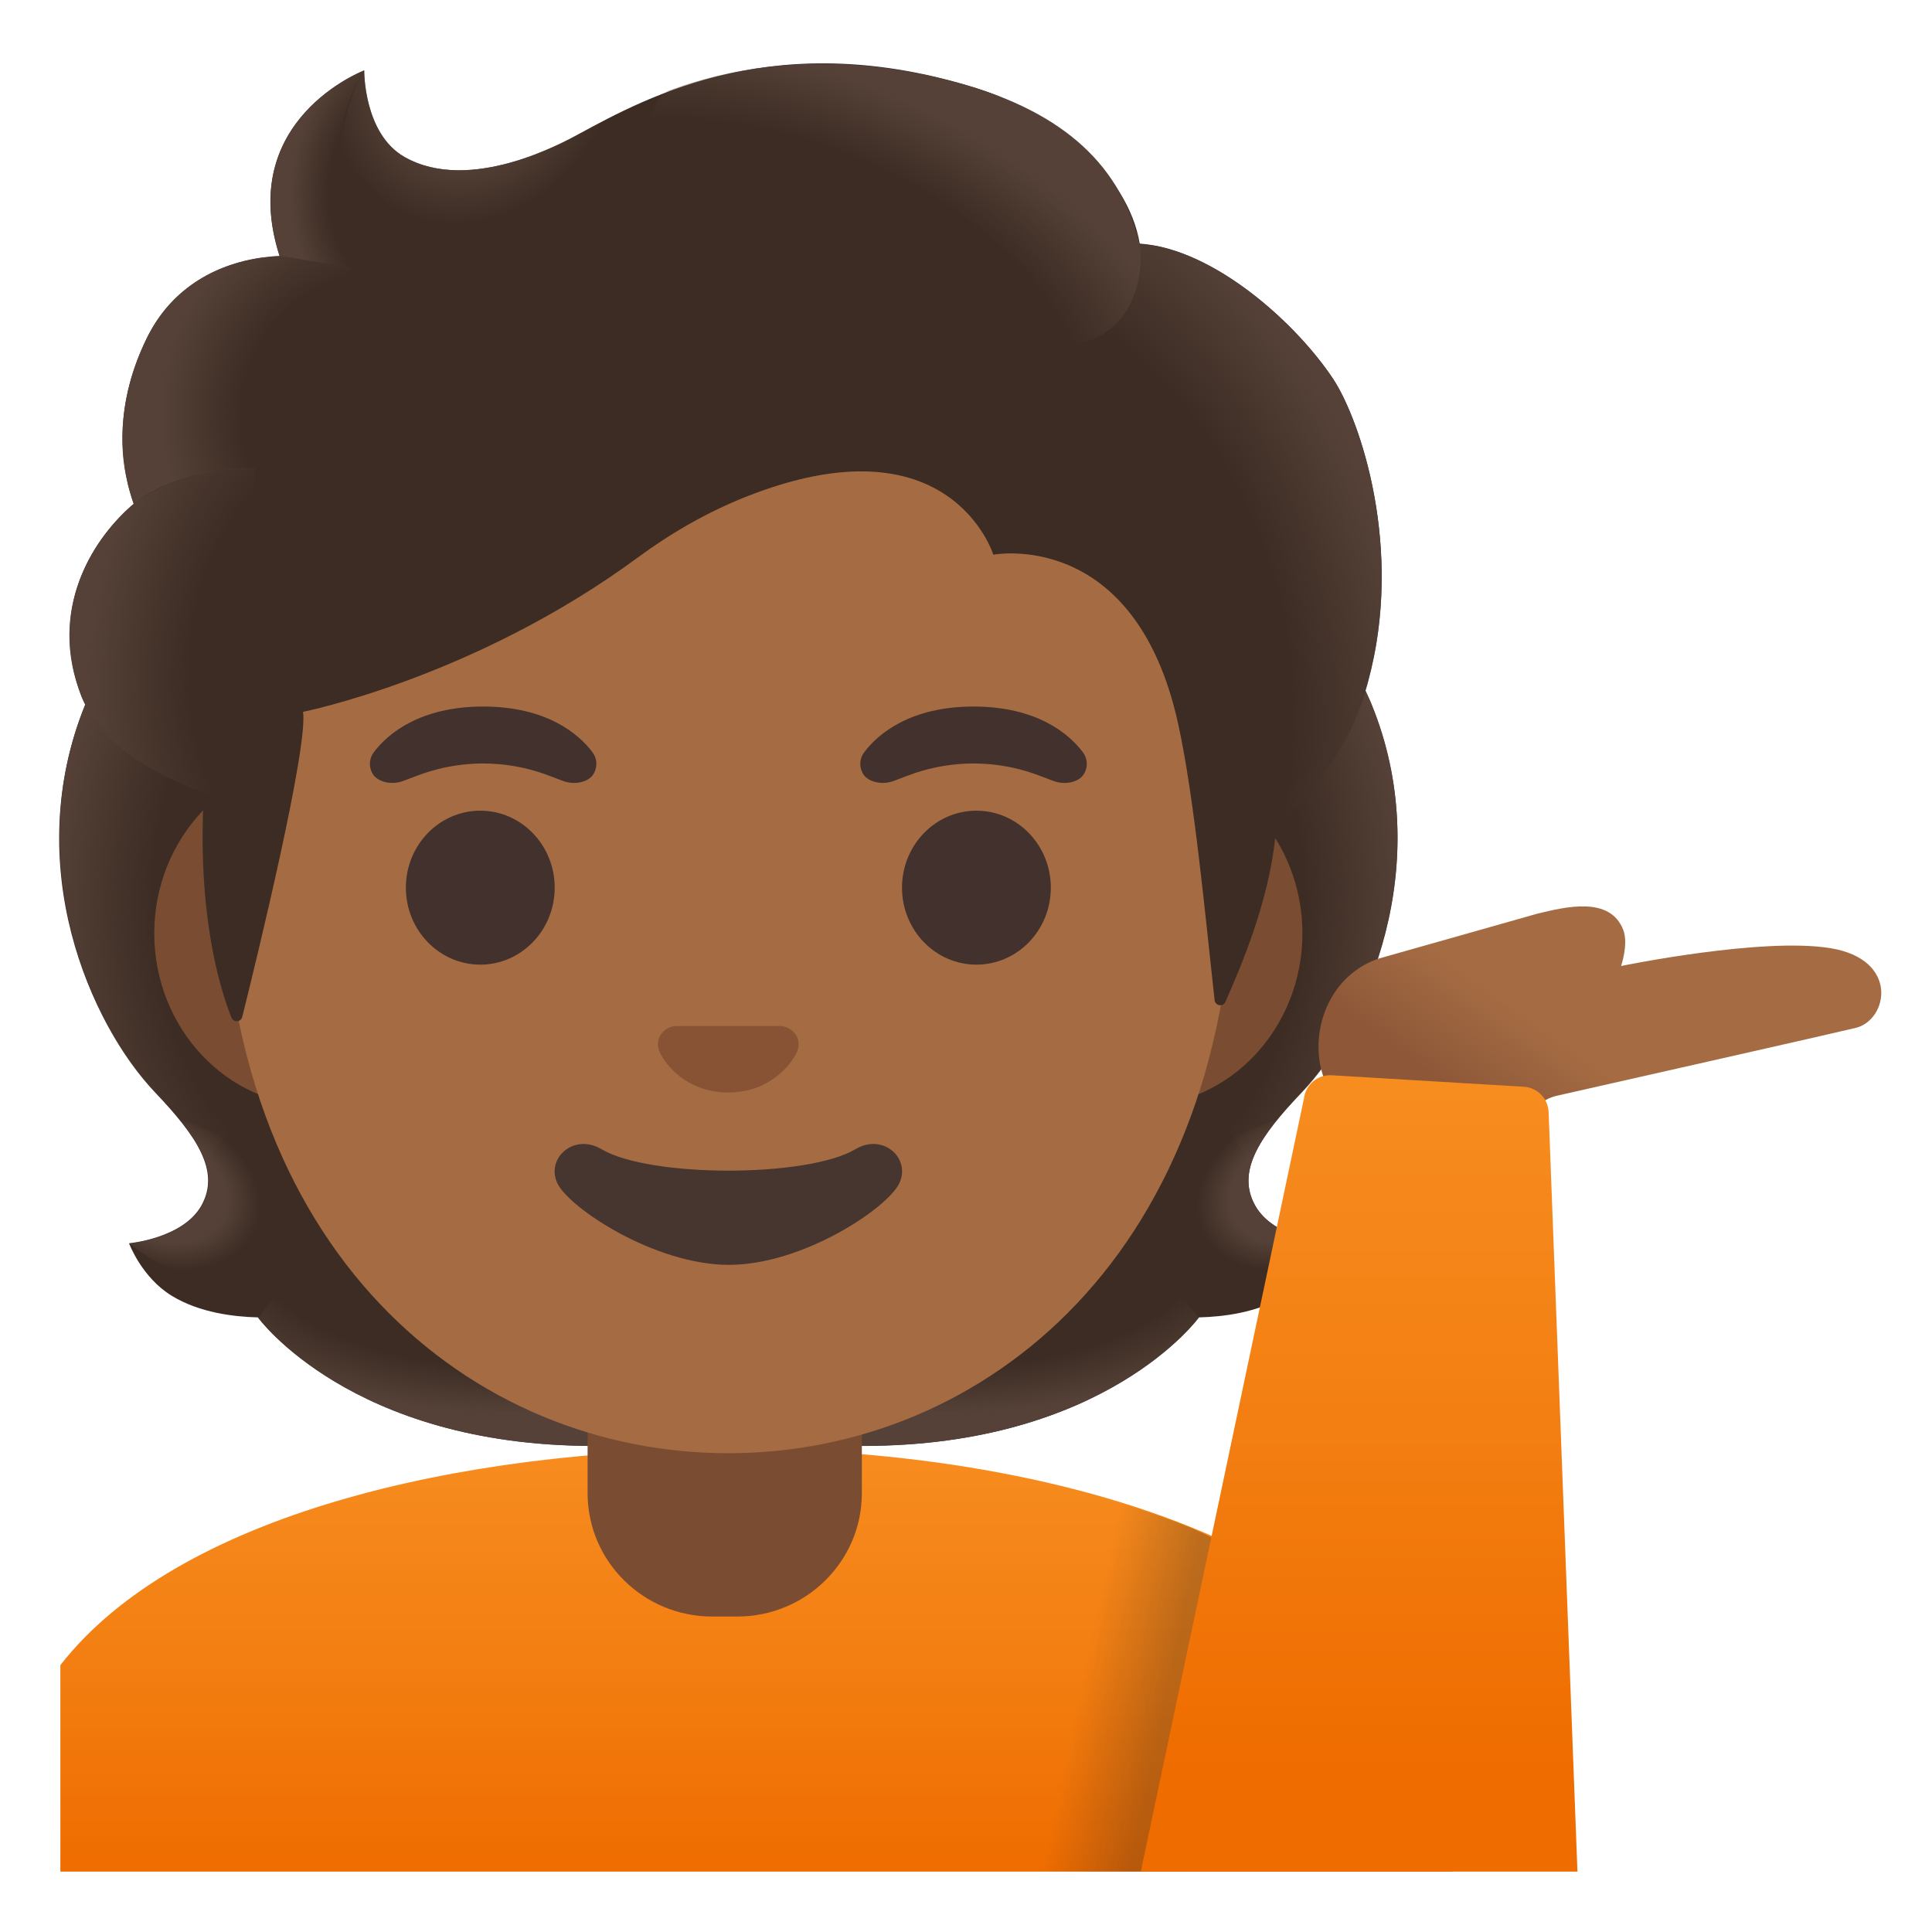
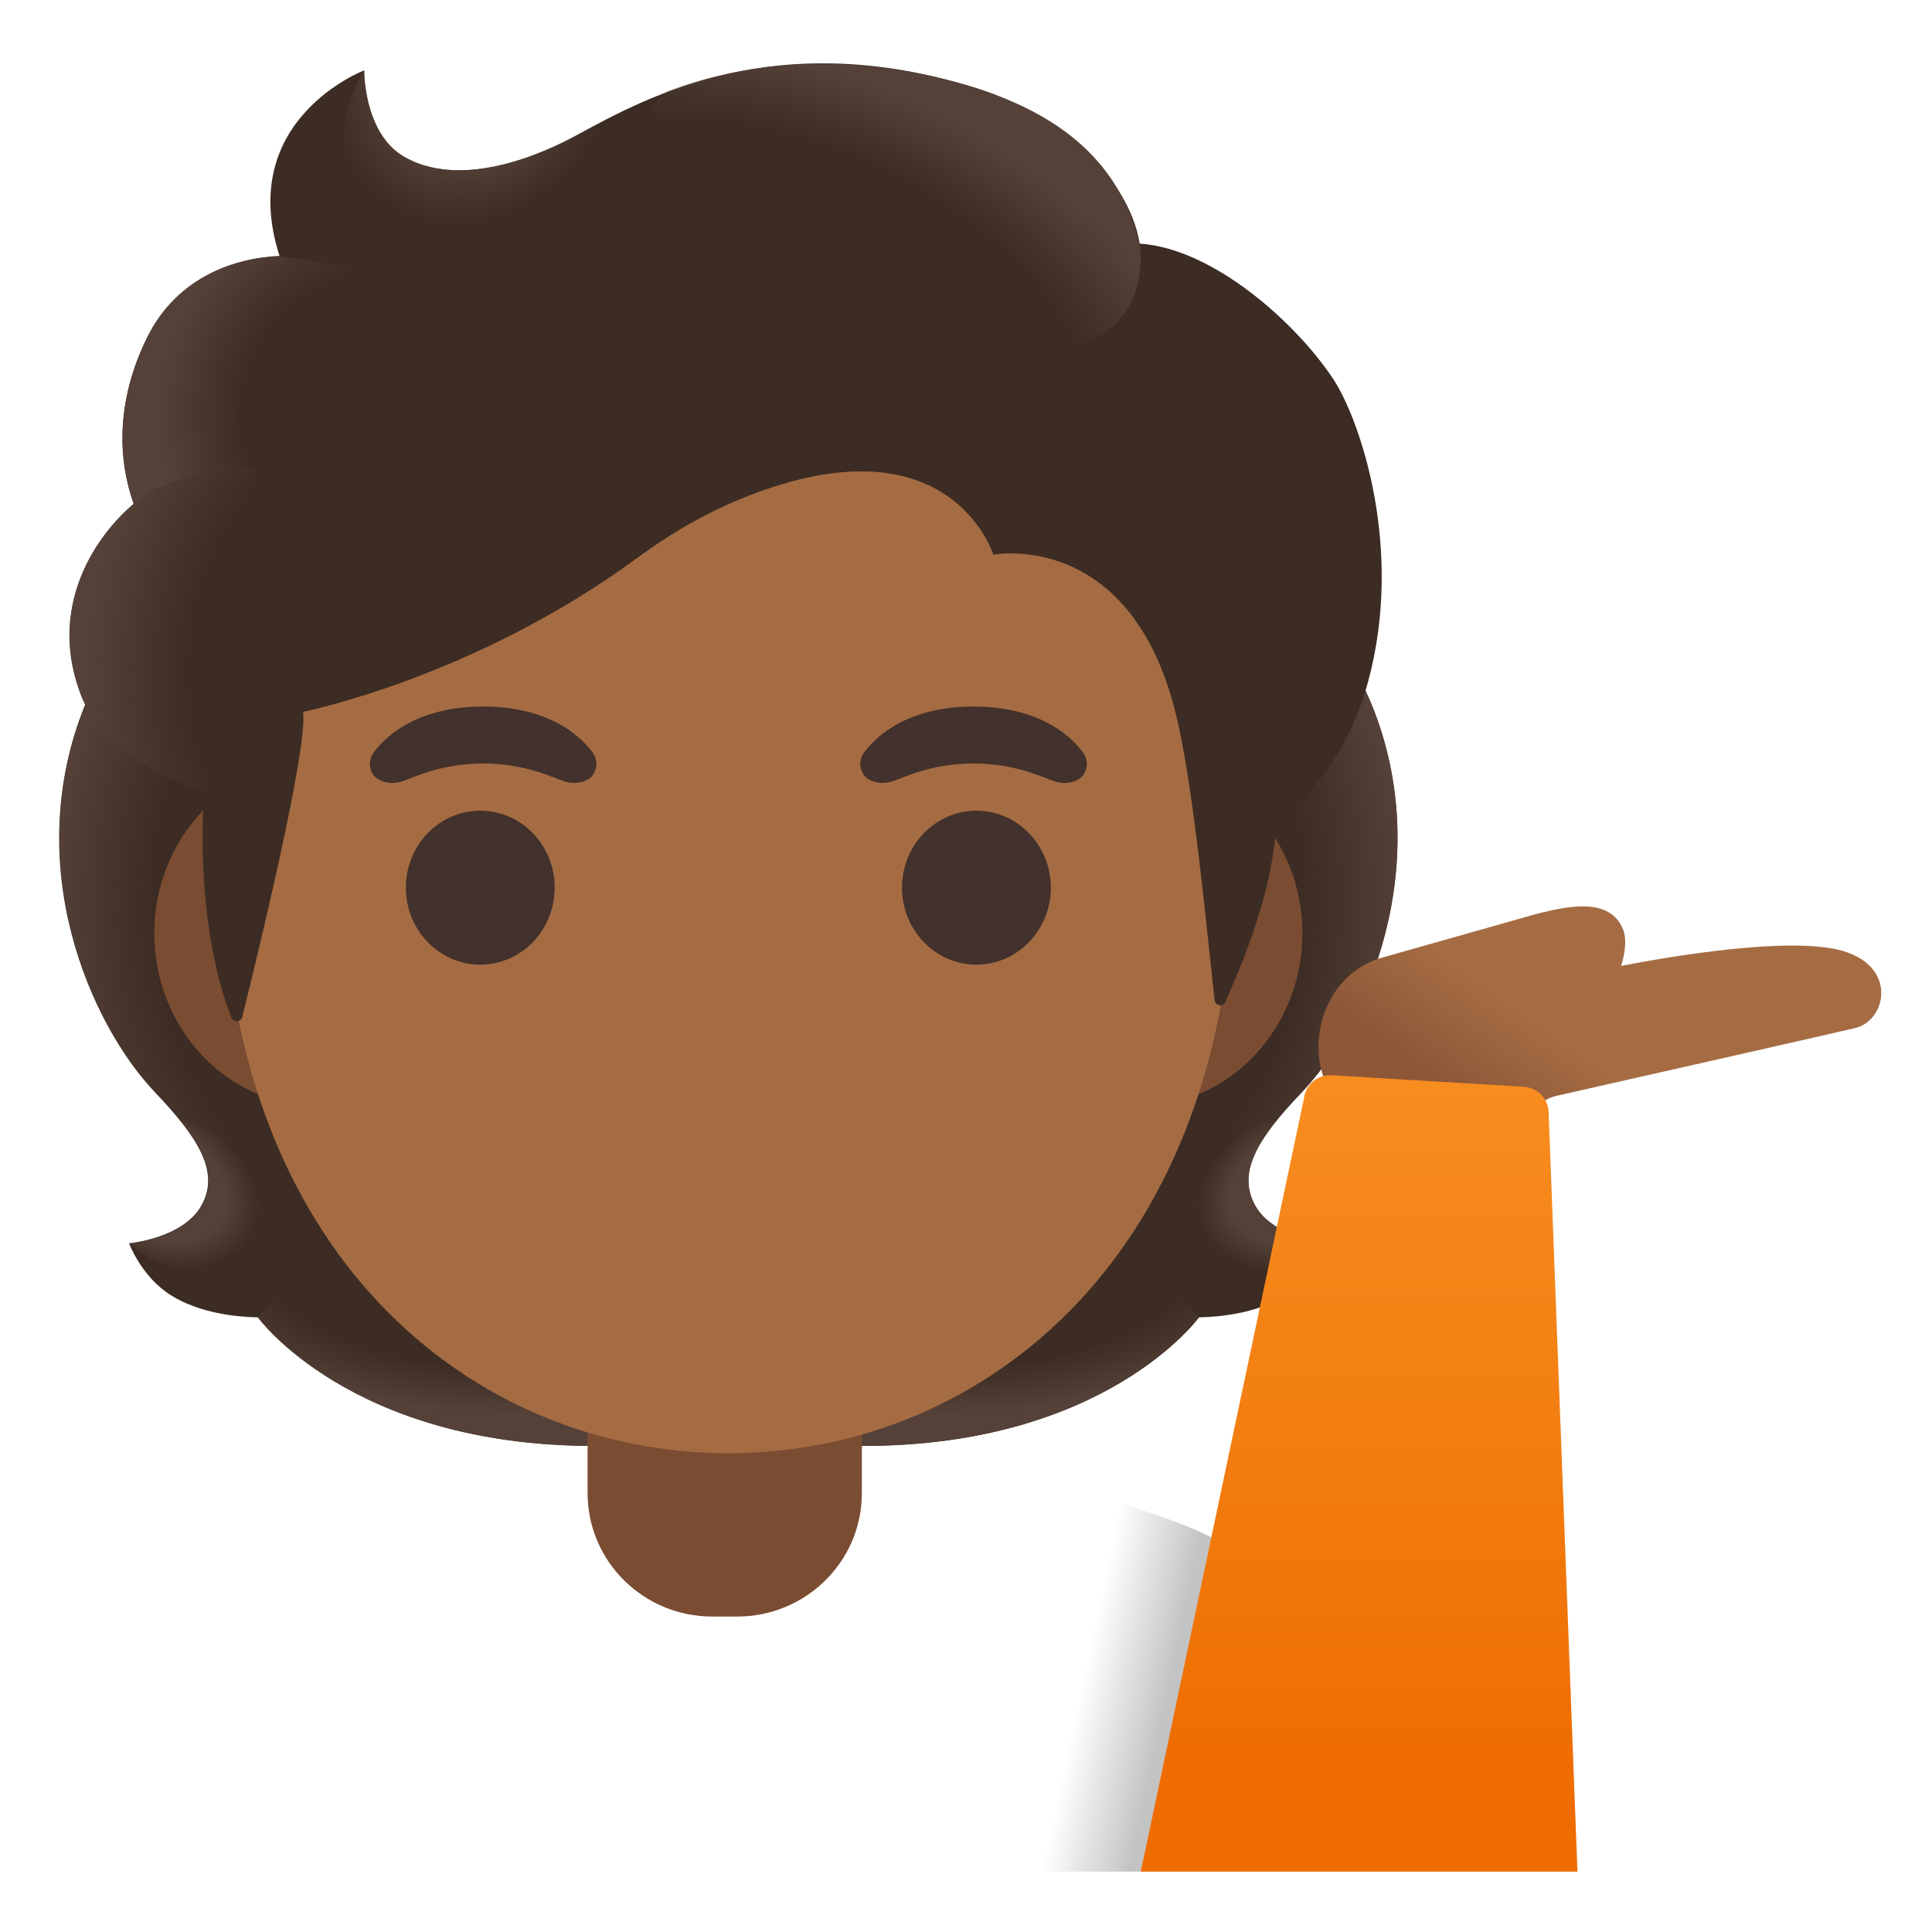
<svg xmlns="http://www.w3.org/2000/svg" style="enable-background:new 0 0 128 128" viewBox="0 0 128 128" xml:space="preserve">
  <path d="M83.15 79.85c-1.25-2.27.34-4.58 3.06-7.44 4.31-4.54 9-15.07 4.64-25.76.03-.06-.86-1.86-.83-1.92l-1.79-.09c-.57-.08-20.26-.12-39.97-.12s-39.4.04-39.97.12c0 0-2.65 1.95-2.63 2.01-4.36 10.69.33 21.21 4.64 25.75 2.71 2.86 4.3 5.17 3.06 7.44-1.21 2.21-4.81 2.53-4.81 2.53s.83 2.26 2.83 3.48c1.85 1.13 4.13 1.39 5.7 1.43 0 0 6.15 8.51 22.23 8.51h17.9c16.08 0 22.23-8.51 22.23-8.51 1.57-.04 3.85-.3 5.7-1.43 2-1.22 2.83-3.48 2.83-3.48s-3.61-.31-4.82-2.52z" style="fill:#3c2c23" />
  <radialGradient id="a" cx="115.385" cy="45.85" r="23.419" gradientTransform="matrix(1 0 0 .491 -52.548 59.629)" gradientUnits="userSpaceOnUse">
    <stop offset=".728" style="stop-color:#554138;stop-opacity:0" />
    <stop offset="1" style="stop-color:#554138" />
  </radialGradient>
  <path d="M48.24 95.79v-9.44l28.57-2.26 2.6 3.2s-6.15 8.51-22.23 8.51l-8.94-.01z" style="fill:url(#a)" />
  <radialGradient id="b" cx="92.319" cy="49.332" r="6.921" gradientTransform="matrix(-.906 .424 -.314 -.672 185.029 72.686)" gradientUnits="userSpaceOnUse">
    <stop offset=".663" style="stop-color:#554138" />
    <stop offset="1" style="stop-color:#554138;stop-opacity:0" />
  </radialGradient>
  <path d="M79.35 83.16c-4.28-6.5 5.21-8.93 5.21-8.93l.01.01c-1.65 2.05-2.4 3.84-1.43 5.61 1.21 2.21 4.81 2.53 4.81 2.53s-4.9 4.36-8.6.78z" style="fill:url(#b)" />
  <radialGradient id="c" cx="110.255" cy="68.91" r="30.399" gradientTransform="matrix(-.075 -.997 .831 -.062 18.922 173.324)" gradientUnits="userSpaceOnUse">
    <stop offset=".725" style="stop-color:#554138;stop-opacity:0" />
    <stop offset="1" style="stop-color:#554138" />
  </radialGradient>
  <path d="M90.87 46.65c4.25 10.35-.22 21.01-4.41 25.51-.57.62-3.01 3.01-3.57 4.92 0 0-9.54-13.31-12.39-21.13-.57-1.58-1.1-3.2-1.17-4.88-.05-1.26.14-2.76.87-3.83.89-1.31 20.16-1.7 20.16-1.7 0 .01.51 1.11.51 1.11z" style="fill:url(#c)" />
  <radialGradient id="d" cx="28.564" cy="68.91" r="30.399" gradientTransform="matrix(.075 -.997 -.831 -.062 83.703 91.86)" gradientUnits="userSpaceOnUse">
    <stop offset=".725" style="stop-color:#554138;stop-opacity:0" />
    <stop offset="1" style="stop-color:#554138" />
  </radialGradient>
  <path d="M5.66 46.65c-4.25 10.35.22 21.01 4.41 25.5.57.62 3.01 3.01 3.57 4.92 0 0 9.54-13.31 12.39-21.13.58-1.58 1.1-3.2 1.17-4.88.05-1.26-.14-2.76-.87-3.83-.89-1.31-1.93-.96-3.44-.96-2.88 0-15.49-.74-16.47-.74.01.02-.76 1.12-.76 1.12z" style="fill:url(#d)" />
  <radialGradient id="e" cx="33.693" cy="45.85" r="23.419" gradientTransform="matrix(-1 0 0 .491 67.385 59.629)" gradientUnits="userSpaceOnUse">
    <stop offset=".728" style="stop-color:#554138;stop-opacity:0" />
    <stop offset="1" style="stop-color:#554138" />
  </radialGradient>
  <path d="M48.29 95.79v-9.44l-28.57-2.26-2.6 3.2s6.15 8.51 22.23 8.51l8.94-.01z" style="fill:url(#e)" />
  <radialGradient id="f" cx="10.627" cy="49.332" r="6.921" gradientTransform="matrix(.906 .424 .314 -.672 -14.508 107.308)" gradientUnits="userSpaceOnUse">
    <stop offset=".663" style="stop-color:#554138" />
    <stop offset="1" style="stop-color:#554138;stop-opacity:0" />
  </radialGradient>
  <path d="M17.18 83.16c4.28-6.5-5.21-8.93-5.21-8.93l-.01.01c1.65 2.05 2.4 3.84 1.43 5.61-1.21 2.21-4.81 2.53-4.81 2.53s4.9 4.36 8.6.78z" style="fill:url(#f)" />
  <linearGradient id="g" x1="50.127" x2="50.127" y1="32" y2="4" gradientTransform="matrix(1 0 0 -1 0 128)" gradientUnits="userSpaceOnUse">
    <stop offset="0" style="stop-color:#f78c1f" />
    <stop offset=".48" style="stop-color:#f37f12" />
    <stop offset="1" style="stop-color:#ef6c00" />
  </linearGradient>
-   <path d="M96.25 124v-2.88c0-16.68-23.56-25.15-47.63-25.12-18.3.02-36.88 4.38-44.62 14.32V124h92.25z" style="fill:url(#g)" />
  <path d="M38.93 88.95v9.98c0 4.51 3.7 8.17 8.26 8.17h1.65c4.56 0 8.26-3.66 8.26-8.17v-9.98H38.93zm36.65-38.52H20.93c-5.89 0-10.71 5.14-10.71 11.41s4.82 11.41 10.71 11.41h54.65c5.89 0 10.71-5.14 10.71-11.41s-4.82-11.41-10.71-11.41z" style="fill:#7a4c32" />
  <path d="M48.25 11.07c-17.4 0-33.52 18.61-33.52 45.4 0 26.64 16.61 39.81 33.52 39.81S81.77 83.1 81.77 56.46c0-26.78-16.11-45.39-33.52-45.39z" style="fill:#a56c43" />
  <ellipse cx="31.82" cy="58.81" rx="4.93" ry="5.1" style="fill:#42312c" />
  <ellipse cx="64.69" cy="58.81" rx="4.93" ry="5.1" style="fill:#42312c" />
  <path d="M39.24 49.82c-.93-1.23-3.07-3.01-7.23-3.01s-6.31 1.79-7.23 3.01c-.41.54-.31 1.17-.02 1.55.26.35 1.04.68 1.9.39s2.54-1.16 5.35-1.18c2.81.02 4.49.89 5.35 1.18.86.29 1.64-.03 1.9-.39.28-.38.39-1.01-.02-1.55zm32.49 0c-.93-1.23-3.07-3.01-7.23-3.01s-6.31 1.79-7.23 3.01c-.41.54-.31 1.17-.02 1.55.26.35 1.04.68 1.9.39s2.54-1.16 5.35-1.18c2.81.02 4.49.89 5.35 1.18.86.29 1.64-.03 1.9-.39.29-.38.39-1.01-.02-1.55z" style="fill:#42312c" />
-   <path d="M56.67 76.14c-3.19 1.89-13.63 1.89-16.81 0-1.83-1.09-3.7.58-2.94 2.24.75 1.63 6.44 5.42 11.37 5.42s10.55-3.79 11.3-5.42c.76-1.66-1.09-3.33-2.92-2.24z" style="fill:#473530" />
-   <path d="M52.11 68.06c-.11-.04-.21-.07-.32-.08h-7.08c-.11.01-.22.04-.32.08-.64.26-.99.92-.69 1.63.3.71 1.71 2.69 4.55 2.69s4.25-1.99 4.55-2.69c.31-.71-.05-1.37-.69-1.63z" style="fill:#875334" />
  <g style="opacity:.28">
    <linearGradient id="h" x1="79.315" x2="71.608" y1="14.534" y2="16.177" gradientTransform="matrix(1 0 0 -1 0 128)" gradientUnits="userSpaceOnUse">
      <stop offset=".265" style="stop-color:#262626" />
      <stop offset="1" style="stop-color:#262626;stop-opacity:0" />
    </linearGradient>
    <path d="M81.54 102.67c-1.62-1.42-7.23-3.04-7.23-3.04L68.83 124h9.5l3.21-21.33z" style="fill:url(#h)" />
  </g>
  <linearGradient id="i" x1="108.165" x2="100.165" y1="64.135" y2="52.885" gradientTransform="matrix(1 0 0 -1 0 128)" gradientUnits="userSpaceOnUse">
    <stop offset=".5" style="stop-color:#a56c43" />
    <stop offset="1" style="stop-color:#8d5738" />
  </linearGradient>
  <path d="M91.32 74.16c2.6.2 6.29.95 8.14.64 1.64-.27 2-1.82 3.71-2.21 3.62-.82 18.26-4.12 19.78-4.49 2.14-.53 2.89-4.53-1.67-5.28-4.52-.75-13.88 1.18-13.88 1.18s.5-1.43.15-2.38c-.88-2.29-3.87-1.52-5.65-1.1l-10.56 2.99c-5.44 1.87-5.18 10.39-.02 10.65z" style="fill:url(#i)" />
  <linearGradient id="j" x1="90.047" x2="90.047" y1="55.897" y2="10.657" gradientTransform="matrix(1 0 0 -1 0 128)" gradientUnits="userSpaceOnUse">
    <stop offset="0" style="stop-color:#f78c1f" />
    <stop offset=".48" style="stop-color:#f37f12" />
    <stop offset="1" style="stop-color:#ef6c00" />
  </linearGradient>
  <path d="M102.6 73.69c-.03-.9-.73-1.63-1.63-1.69l-12.72-.76c-.93-.07-1.75.61-1.86 1.54L75.58 124h28.93l-1.91-50.31z" style="fill:url(#j)" />
  <path d="M88.33 25.11c-2.44-3.69-7.91-8.64-12.82-8.97-.79-4.72-5.84-8.72-10.73-10.27-13.23-4.19-21.84.51-26.47 3.03-.96.52-7.17 3.97-11.51 1.5-2.72-1.55-2.67-5.74-2.67-5.74s-8.52 3.25-5.61 12.3c-2.93.12-6.77 1.36-8.8 5.47-2.42 4.9-1.56 8.99-.86 10.95-2.52 2.14-5.69 6.69-3.52 12.6 1.64 4.45 8.17 6.5 8.17 6.5-.46 8.01 1.03 12.94 1.82 14.93.14.35.63.32.72-.04.99-3.97 4.36-17.8 4.03-20.21 0 0 11.34-2.25 22.17-10.22 2.2-1.62 4.59-3 7.13-4.01 13.59-5.41 16.43 3.82 16.43 3.82s9.42-1.81 12.26 11.27c1.07 4.9 1.79 12.75 2.4 18.24.04.39.57.47.72.11.95-2.18 2.85-6.5 3.3-10.91.16-1.55 4.34-3.6 6.14-10.26 2.42-8.88-.54-17.42-2.3-20.09z" style="fill:#3c2c23" />
  <radialGradient id="k" cx="66.272" cy="84.946" r="35.633" gradientTransform="matrix(.308 .952 .706 -.228 -14.086 -.622)" gradientUnits="userSpaceOnUse">
    <stop offset=".699" style="stop-color:#554138;stop-opacity:0" />
    <stop offset="1" style="stop-color:#554138" />
  </radialGradient>
-   <path d="M84.47 55.5c.16-1.55 4.34-3.6 6.14-10.26.19-.71.35-1.43.5-2.15 1.46-8.09-1.16-15.52-2.79-17.98-2.26-3.41-7.1-7.89-11.69-8.81-.4-.05-.79-.1-1.16-.12 0 0 .33 2.15-.54 3.86-1.12 2.22-3.41 2.75-3.41 2.75 11.98 11.98 11.12 22 12.95 32.71z" style="fill:url(#k)" />
  <radialGradient id="l" cx="31.534" cy="123.8" r="9.343" gradientTransform="matrix(.881 .473 .56 -1.045 -65.621 118.67)" gradientUnits="userSpaceOnUse">
    <stop offset=".58" style="stop-color:#554138" />
    <stop offset="1" style="stop-color:#554138;stop-opacity:0" />
  </radialGradient>
  <path d="M41.21 7.39c-1.1.53-2.06 1.06-2.9 1.51-.96.52-7.17 3.97-11.51 1.5-2.67-1.52-2.67-5.58-2.67-5.72-1.23 1.57-4.95 12.78 5.93 13.53 4.69.32 7.58-3.77 9.3-7.23.61-1.26 1.58-3.1 1.85-3.59z" style="fill:url(#l)" />
  <radialGradient id="m" cx="166.173" cy="48.759" r="28.721" gradientTransform="matrix(-.938 -.394 -.218 .528 218.89 60.938)" gradientUnits="userSpaceOnUse">
    <stop offset=".699" style="stop-color:#554138;stop-opacity:0" />
    <stop offset="1" style="stop-color:#554138" />
  </radialGradient>
  <path d="M63.41 5.47c7.32 1.98 10.89 5.71 12.08 10.68.35 1.46.77 15.08-25.23-.4-9.67-5.76-7.03-9.36-5.9-9.77 4.42-1.6 10.85-2.73 19.05-.51z" style="fill:url(#m)" />
  <radialGradient id="n" cx="27.782" cy="115.276" r="8.575" gradientTransform="matrix(1 0 0 -1.223 0 153.742)" gradientUnits="userSpaceOnUse">
    <stop offset=".702" style="stop-color:#554138;stop-opacity:0" />
    <stop offset="1" style="stop-color:#554138" />
  </radialGradient>
-   <path d="M24.1 4.68c-.01.01-.03.01-.06.03-.93.39-8.24 3.78-5.51 12.25l7.78 1.25c-6.89-6.98-2.17-13.55-2.17-13.55s-.03.01-.04.02z" style="fill:url(#n)" />
  <radialGradient id="o" cx="26.603" cy="100.139" r="16.083" gradientTransform="matrix(-.966 -.26 -.243 .904 76.646 -55.723)" gradientUnits="userSpaceOnUse">
    <stop offset=".66" style="stop-color:#554138;stop-opacity:0" />
    <stop offset="1" style="stop-color:#554138" />
  </radialGradient>
  <path d="m23.33 17.73-4.81-.77c-.19 0-.83.06-1.18.11-2.71.38-5.9 1.78-7.63 5.36-1.86 3.86-1.81 7.17-1.3 9.38.15.74.45 1.58.45 1.58s2.38-2.26 8.05-2.41l6.42-13.25z" style="fill:url(#o)" />
  <radialGradient id="p" cx="22.787" cy="84.609" r="16.886" gradientTransform="matrix(.991 .136 .192 -1.392 -15.988 158.069)" gradientUnits="userSpaceOnUse">
    <stop offset=".598" style="stop-color:#554138;stop-opacity:0" />
    <stop offset="1" style="stop-color:#554138" />
  </radialGradient>
  <path d="M8.63 33.58c-2.37 2.1-5.56 6.79-3.21 12.61 1.78 4.39 8.09 6.29 8.09 6.29 0 .02 1.26.4 1.91.4l1.48-21.9c-3.03 0-5.94.91-7.82 2.22.02.03-.47.35-.45.38z" style="fill:url(#p)" />
</svg>